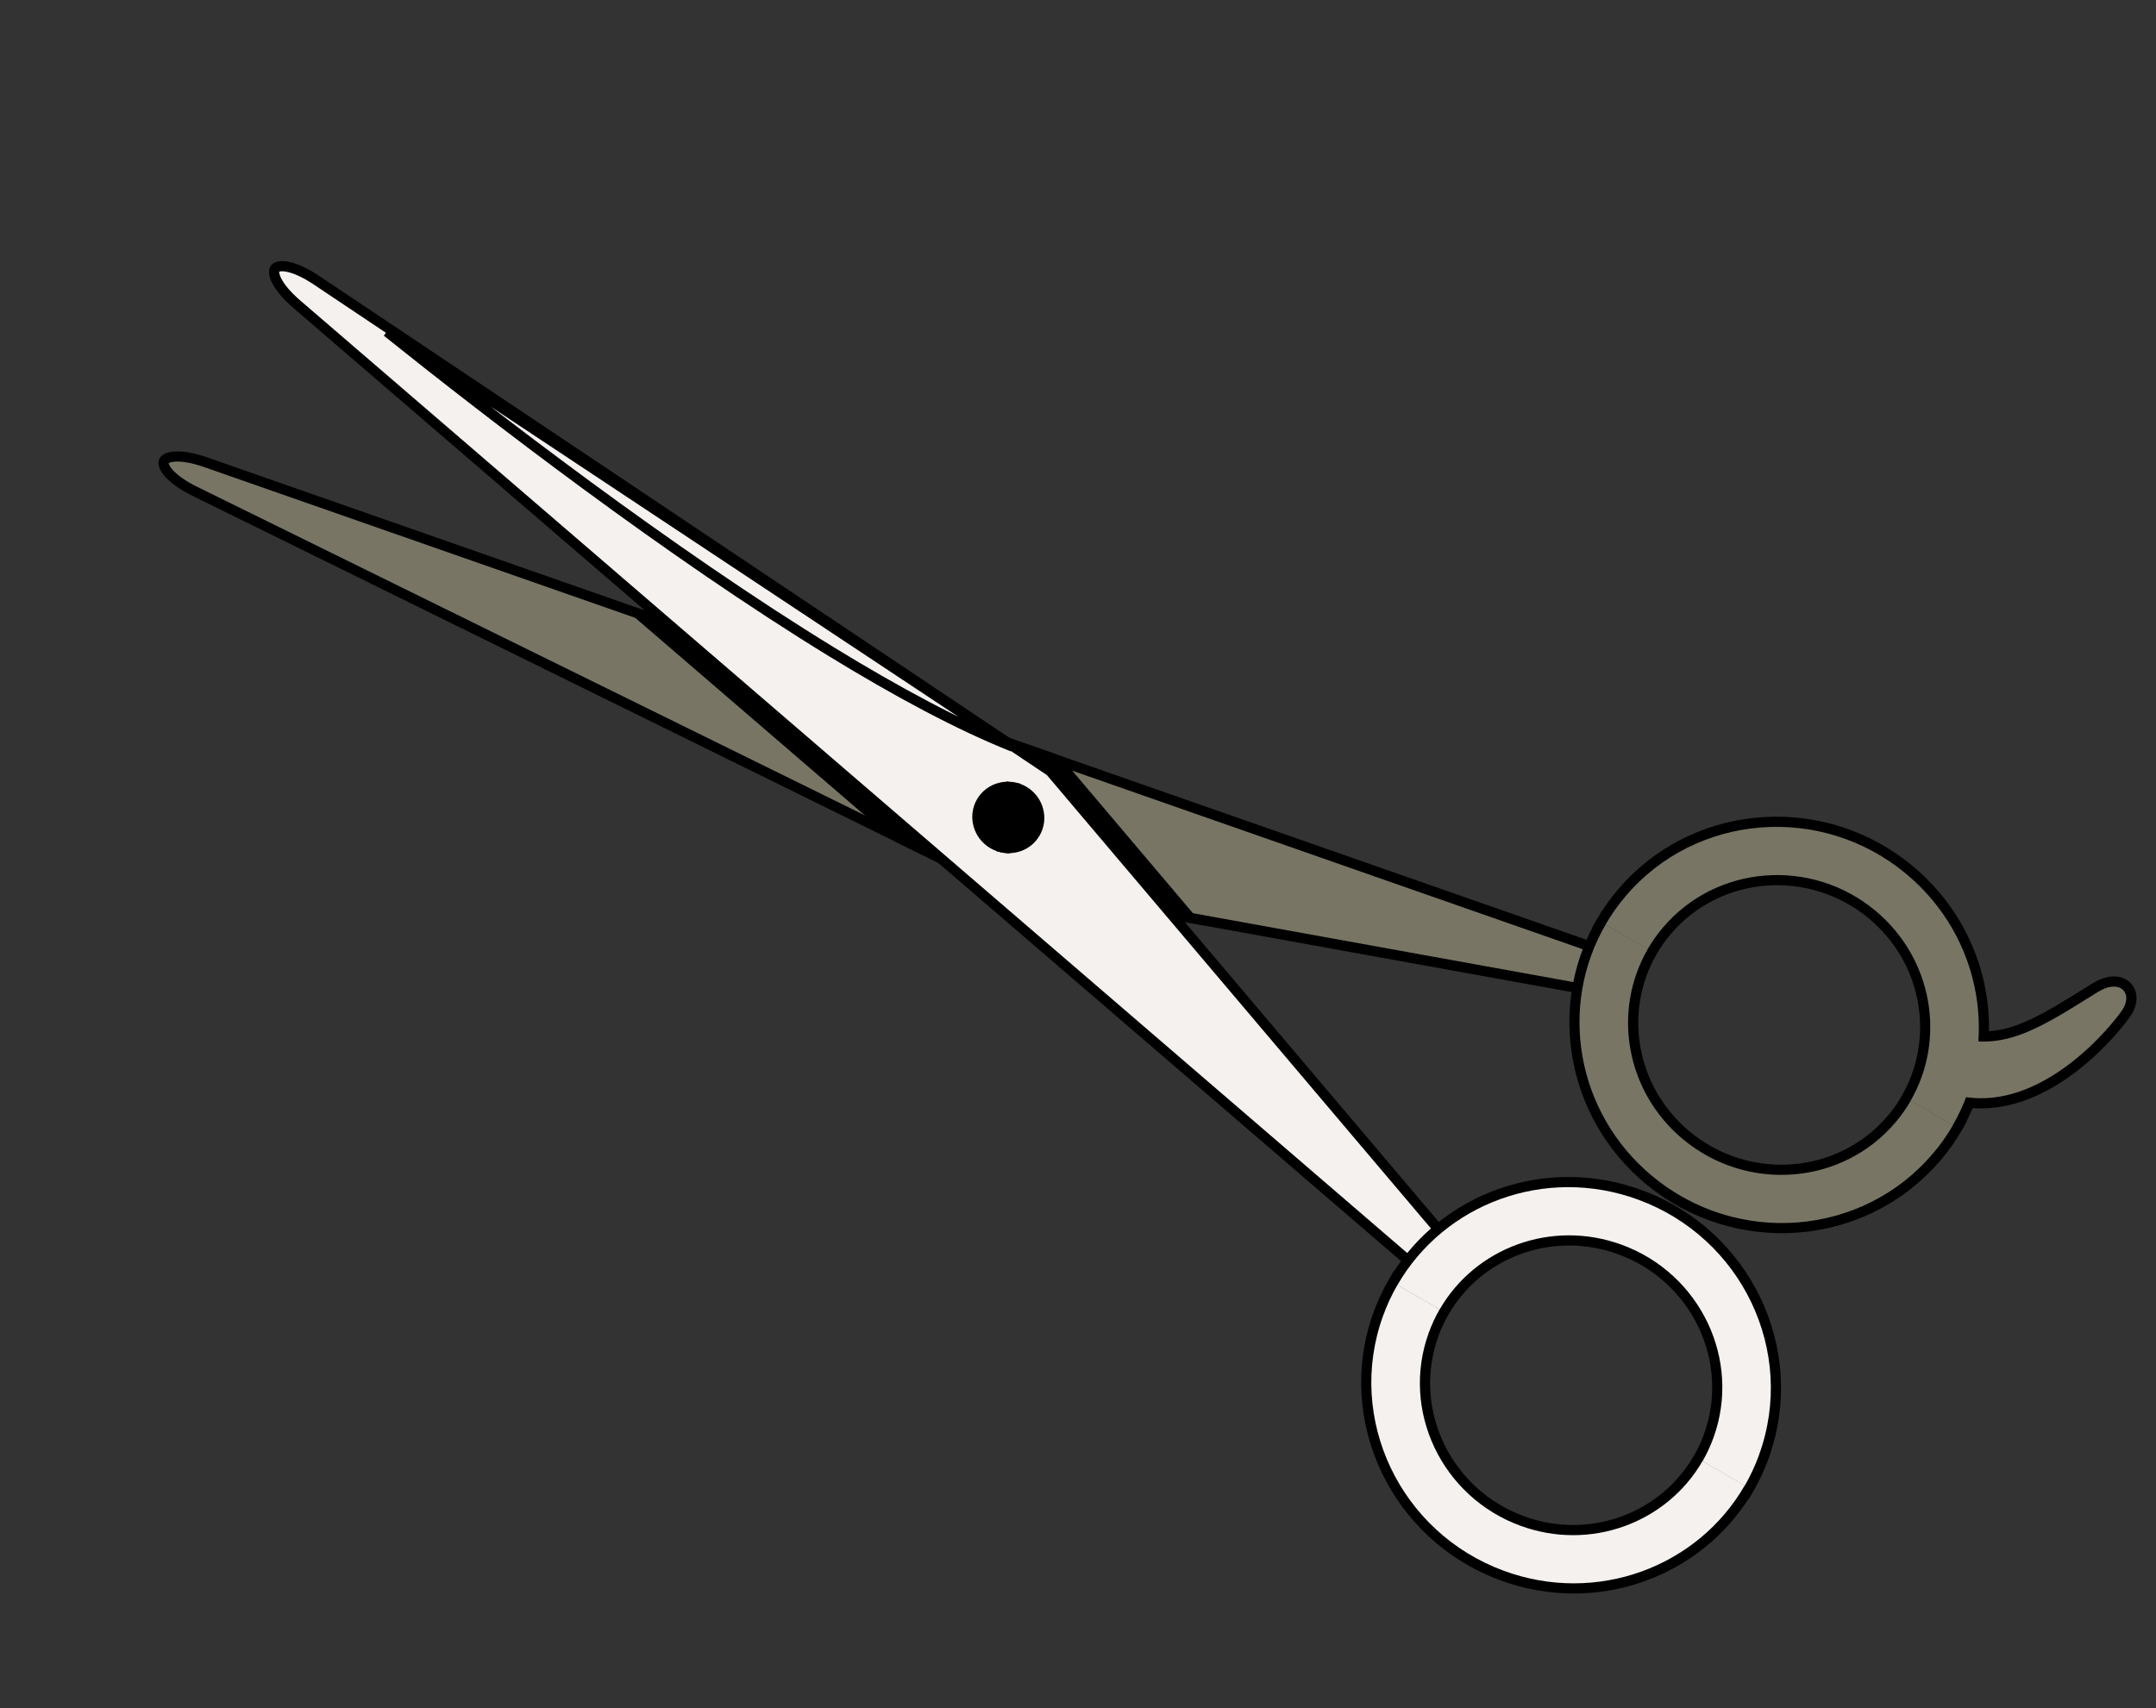
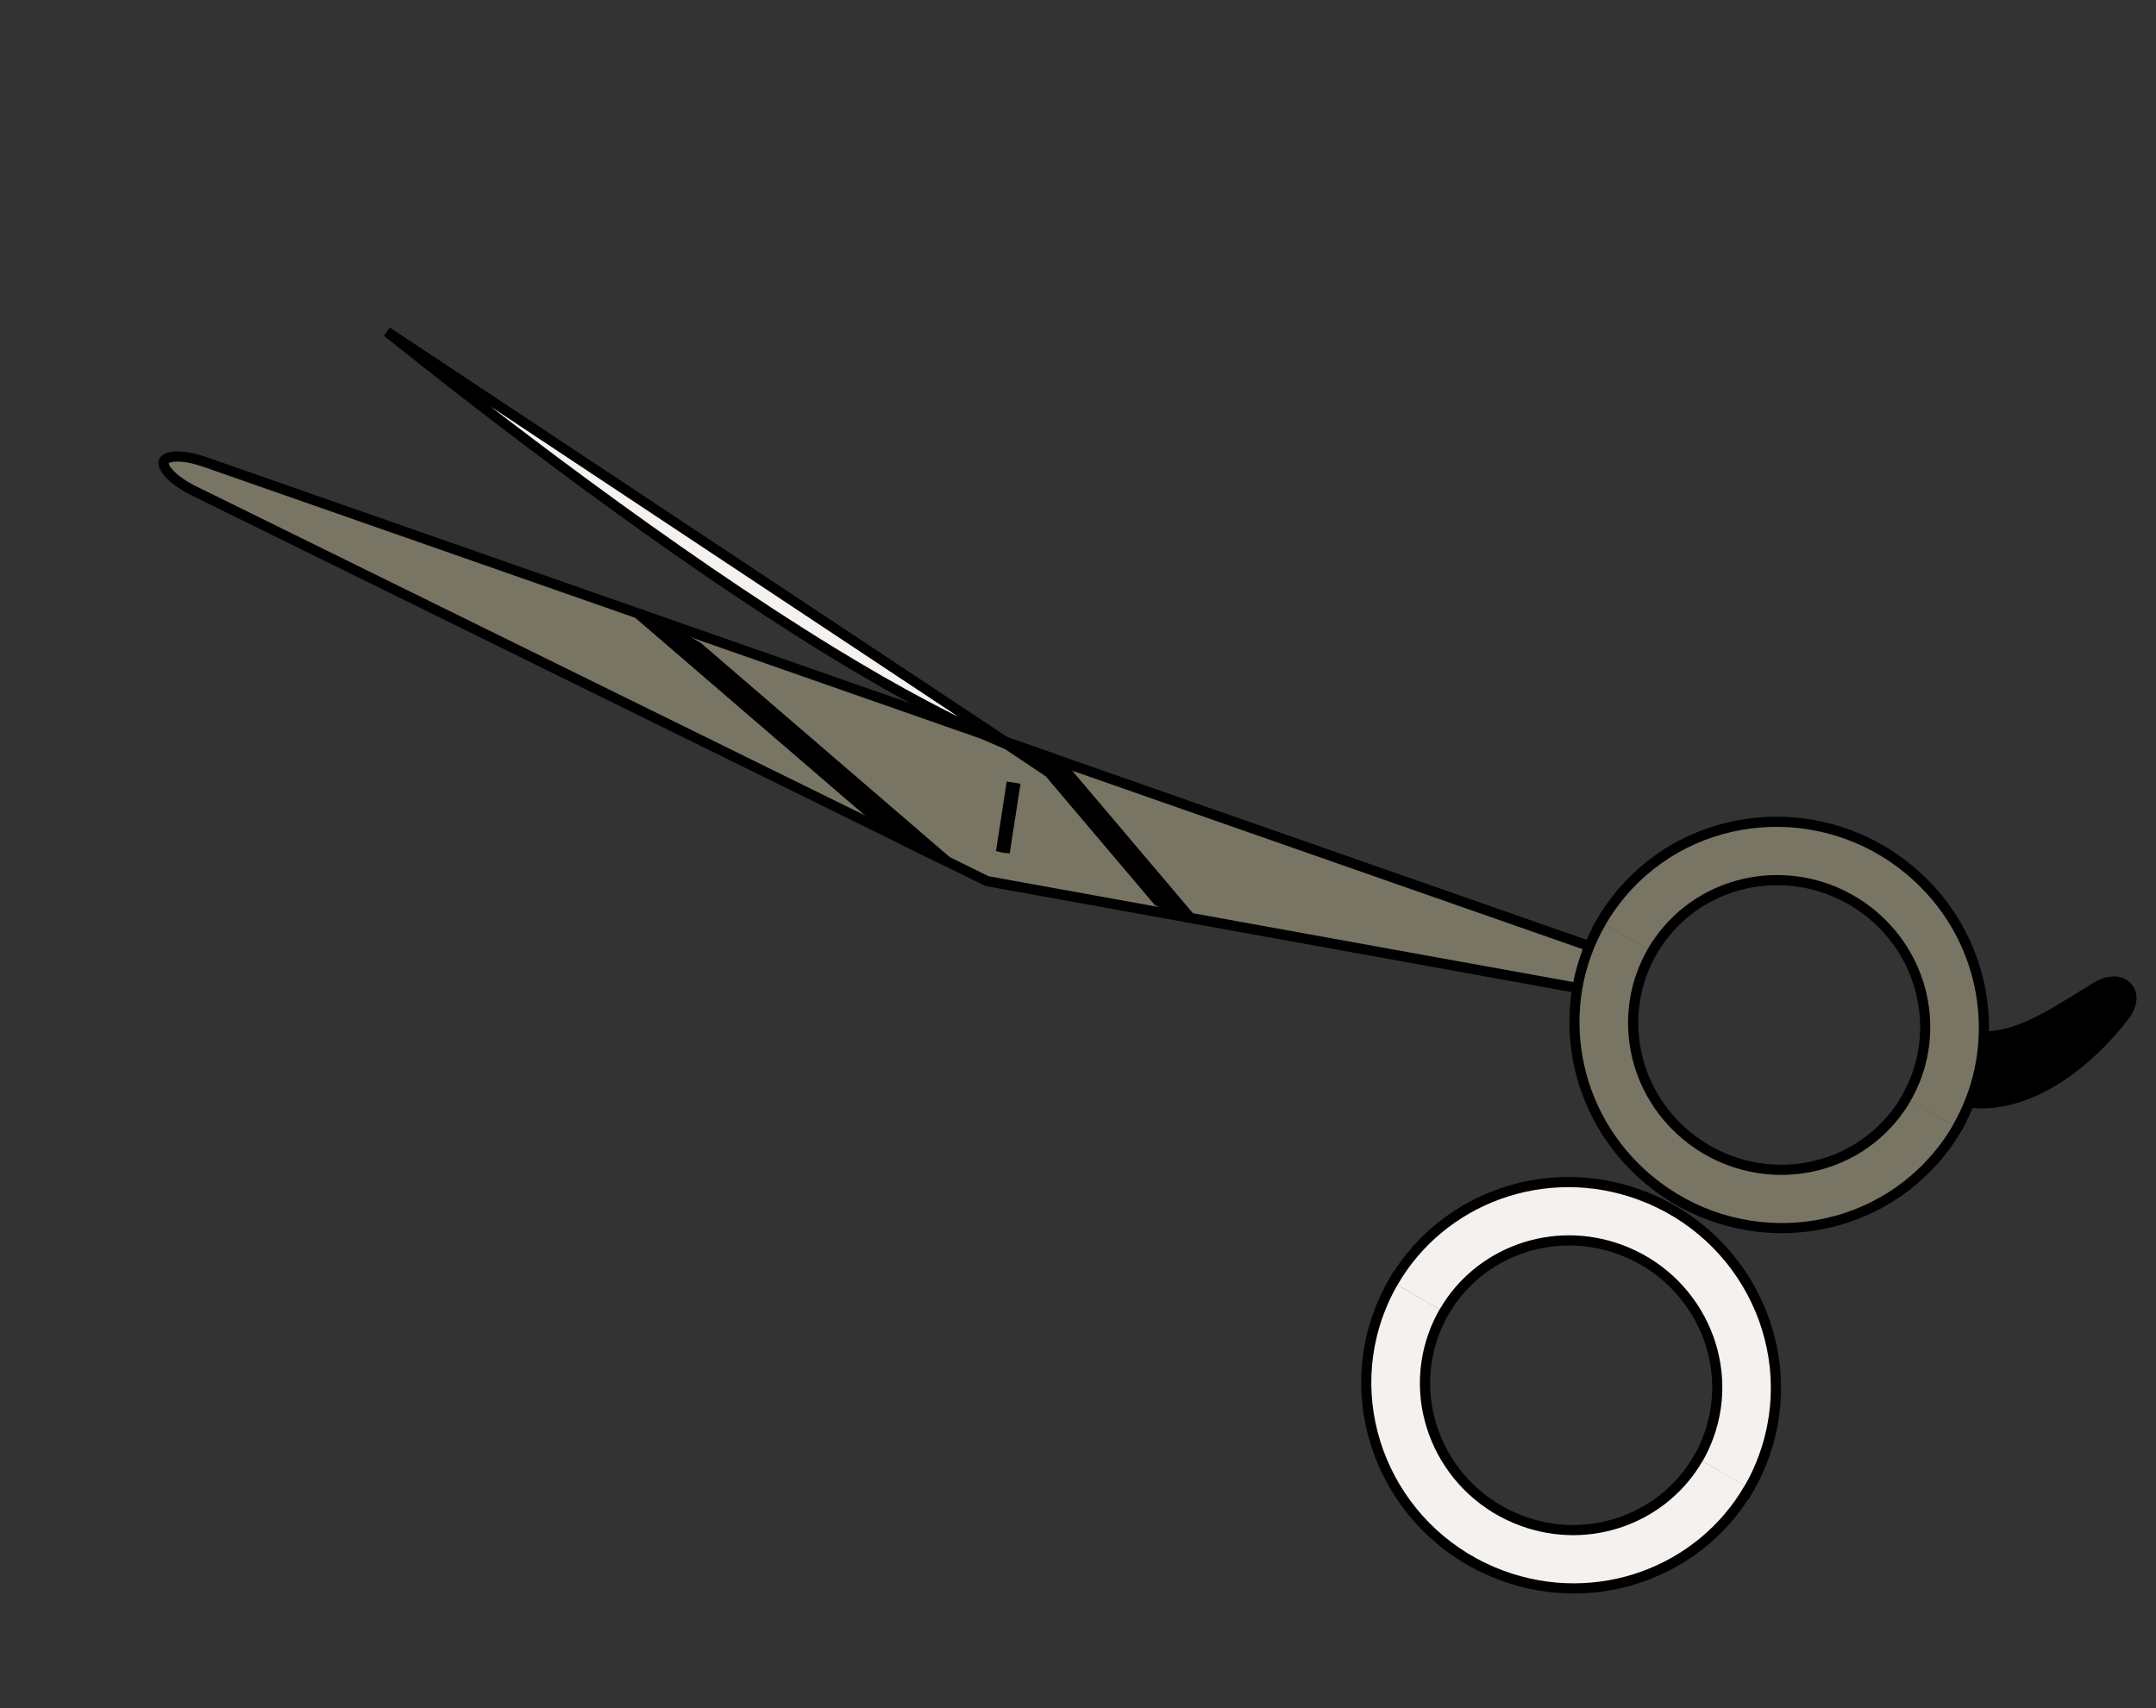
<svg xmlns="http://www.w3.org/2000/svg" width="106" height="84" viewBox="0 0 106 84" fill="none">
  <rect x="0" y="0" width="106" height="84" fill="#333333" stroke="none" />
  <path d="M8.054 22.687C8.084 22.607 8.209 22.482 8.578 22.454C8.935 22.427 9.453 22.5 10.125 22.735L78.975 46.821L78.382 48.736L48.524 43.33L9.576 24.16C8.942 23.848 8.521 23.526 8.281 23.248C8.033 22.959 8.021 22.772 8.054 22.687Z" fill="#797564" stroke="black" stroke-width="0.5" />
  <path d="M51.741 37.291L52.003 37.464L52.006 37.466C52.019 37.474 52.033 37.485 52.046 37.498L52.086 37.543L52.094 37.552L58.514 45.135L58.313 45.097L56.926 44.297L51.61 38.021L51.588 37.994L51.559 37.974L49.223 36.411L51.741 37.291ZM31.567 30.237L34.31 31.821L46.555 42.361L44.168 41.186L31.366 30.168L31.567 30.237Z" fill="black" stroke="black" stroke-width="0.5" />
-   <path d="M13.526 13.202C13.583 13.131 13.752 13.046 14.126 13.117C14.487 13.185 14.976 13.389 15.564 13.783L51.639 37.928L71.25 61.083L69.888 62.554L14.604 14.971C14.065 14.506 13.742 14.094 13.587 13.771C13.428 13.438 13.473 13.268 13.526 13.202Z" fill="#F4F1EE" stroke="black" stroke-width="0.5" />
-   <path d="M48.249 39.434C48.66 38.721 49.59 38.476 50.324 38.899C51.057 39.323 51.309 40.251 50.897 40.964C50.486 41.677 49.556 41.922 48.822 41.499C48.09 41.076 47.838 40.145 48.249 39.434Z" fill="black" stroke="black" stroke-width="0.5" />
  <path d="M49.707 38.703C49.769 38.709 49.83 38.719 49.891 38.733L49.432 41.698C49.371 41.692 49.309 41.681 49.249 41.666L49.707 38.703Z" fill="#F4F1EE" stroke="black" stroke-width="0.5" />
  <path d="M78.719 45.348C78.745 45.304 78.773 45.261 78.799 45.217L78.847 45.134L78.849 45.135C79.104 44.718 79.392 44.314 79.718 43.929L80.058 43.546C83.662 39.697 89.748 39.332 93.893 42.793C97.648 45.927 98.572 51.159 96.35 55.236L96.36 55.242L96.235 55.458C95.949 55.954 95.618 56.427 95.237 56.877L95.186 56.938L95.176 56.941C91.616 61.087 85.315 61.569 81.058 58.014C77.303 54.88 76.379 49.648 78.6 45.572L78.593 45.567L78.719 45.348ZM81.232 46.799C79.54 49.722 80.17 53.549 82.901 55.827C85.96 58.379 90.488 58.015 93.014 55.02C93.23 54.765 93.423 54.499 93.595 54.225L93.594 54.225L93.719 54.008C95.41 51.085 94.78 47.258 92.052 44.982C88.993 42.43 84.465 42.793 81.939 45.788L81.939 45.789C81.696 46.076 81.483 46.377 81.296 46.688L81.232 46.799Z" fill="black" stroke="black" stroke-width="0.5" />
  <path d="M94.766 52.026C95.04 51.348 95.768 50.729 96.582 50.881L96.723 50.907C98.552 51.201 99.966 50.454 102.059 49.163L103.026 48.562L103.243 48.441C103.748 48.198 104.234 48.204 104.543 48.492C104.906 48.829 104.857 49.392 104.504 49.88C103.995 50.581 102.833 51.936 101.29 52.953C99.749 53.97 97.788 54.672 95.714 53.983L95.713 53.983C95.207 53.815 94.883 53.516 94.733 53.142C94.587 52.776 94.625 52.375 94.766 52.026Z" fill="black" stroke="black" stroke-width="0.5" />
  <path d="M68.615 62.847L68.623 62.852C71.042 58.89 76.035 57.074 80.627 58.759C85.834 60.668 88.567 66.368 86.756 71.524L86.759 71.532L86.732 71.607C86.532 72.162 86.288 72.686 86.002 73.181L85.877 73.398L85.867 73.392C83.447 77.354 78.454 79.17 73.862 77.485C68.629 75.566 65.892 69.818 67.759 64.641C67.929 64.167 68.135 63.715 68.368 63.286L68.367 63.285L68.414 63.203C68.439 63.158 68.463 63.111 68.488 63.067L68.615 62.847ZM70.937 64.628C70.762 64.946 70.607 65.281 70.48 65.635C69.191 69.205 70.979 73.167 74.492 74.66L74.838 74.796L75.151 74.904C78.398 75.935 81.855 74.561 83.488 71.727L83.613 71.51L83.614 71.511C83.766 71.225 83.899 70.925 84.012 70.611L84.013 70.61C85.343 66.925 83.394 62.822 79.654 61.449C76.316 60.223 72.687 61.591 71.001 64.517L70.937 64.628Z" fill="black" stroke="black" stroke-width="0.5" />
  <path fill-rule="evenodd" clip-rule="evenodd" d="M95.039 56.717C91.58 60.815 85.391 61.31 81.215 57.823C77.485 54.709 76.619 49.476 78.936 45.475L81.013 46.674C79.26 49.703 79.914 53.664 82.739 56.02C85.901 58.657 90.586 58.285 93.203 55.182C93.484 54.849 93.73 54.498 93.94 54.134L96.017 55.334C95.738 55.816 95.415 56.277 95.043 56.716L95.039 56.717ZM78.933 45.474C79.21 44.994 79.535 44.531 79.906 44.091C83.365 39.994 89.555 39.498 93.73 42.985C97.461 46.099 98.327 51.333 96.01 55.333L93.933 54.134C95.685 51.105 95.031 47.144 92.209 44.79C89.048 42.153 84.363 42.525 81.746 45.628C81.464 45.961 81.219 46.312 81.008 46.675L78.931 45.476L78.933 45.474Z" fill="#797564" />
-   <path fill-rule="evenodd" clip-rule="evenodd" d="M96.532 51.129C98.818 51.559 100.469 50.445 103.155 48.775C104.236 48.104 104.933 48.858 104.299 49.734C103.304 51.104 99.733 55.056 95.79 53.746C93.991 53.148 95.221 50.882 96.534 51.127L96.532 51.129Z" fill="#797564" />
  <path fill-rule="evenodd" clip-rule="evenodd" d="M68.703 63.192C68.425 63.672 68.187 64.185 67.992 64.726C66.173 69.771 68.838 75.378 73.946 77.251C78.508 78.925 83.473 77.058 85.779 73.051L83.703 71.852C81.956 74.884 78.198 76.298 74.749 75.031C70.884 73.612 68.863 69.369 70.242 65.551C70.39 65.14 70.571 64.752 70.781 64.388L68.704 63.189L68.703 63.192ZM86.493 71.519C88.312 66.474 85.646 60.867 80.538 58.994C75.977 57.32 71.011 59.187 68.705 63.194L70.782 64.393C72.529 61.361 76.287 59.947 79.739 61.215C83.604 62.634 85.624 66.878 84.245 70.696C84.097 71.106 83.916 71.494 83.706 71.858L85.783 73.057C86.062 72.575 86.299 72.064 86.494 71.523L86.493 71.519Z" fill="#F4F1EE" />
  <path d="M49.786 36.717C47.158 35.671 44.101 34.025 40.905 32.069C36.909 29.622 32.712 26.701 28.891 23.894C25.069 21.086 21.625 18.393 19.137 16.402C19.1 16.372 19.063 16.343 19.027 16.314L49.786 36.717Z" fill="#F4F1EE" stroke="black" stroke-width="0.5" />
</svg>